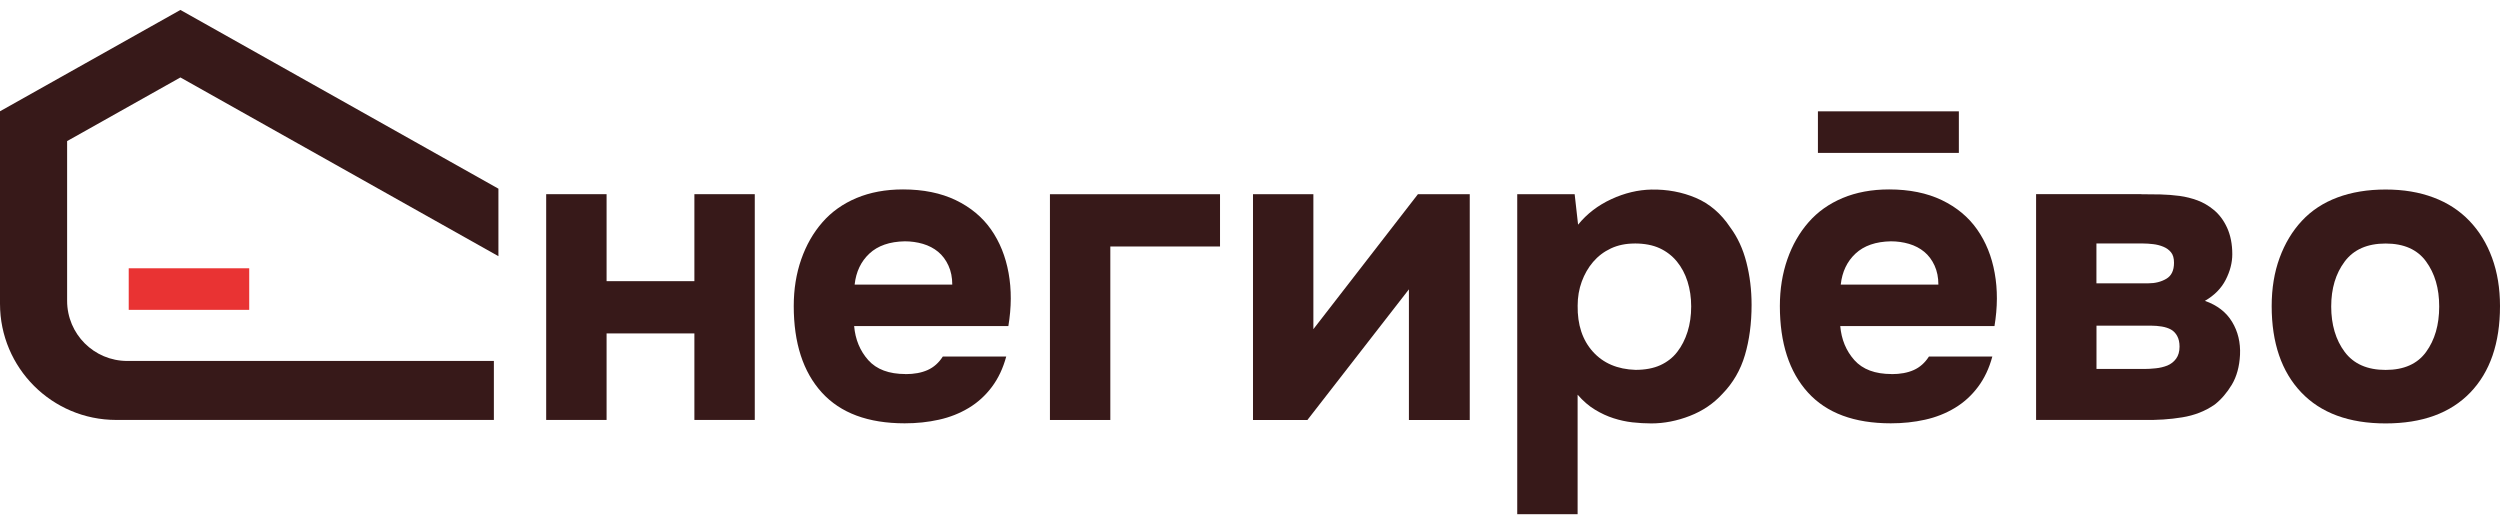
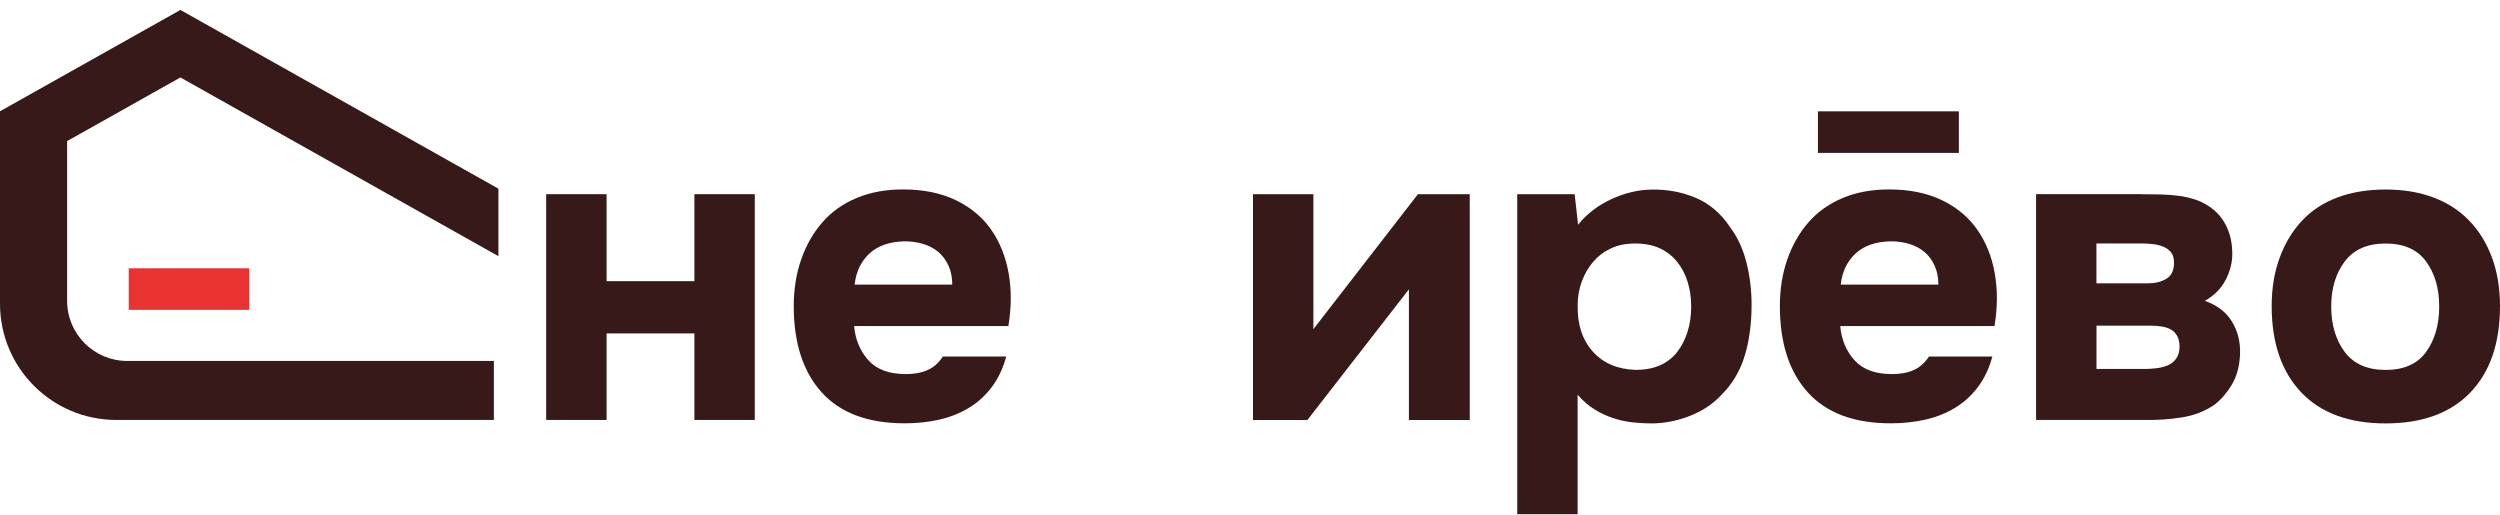
<svg xmlns="http://www.w3.org/2000/svg" width="131" height="27" viewBox="0 0 131 27" fill="none">
  <path d="M13.059 14.058H6.745V16.236H13.059V14.058Z" fill="#E93333" />
  <path d="M82.693 11.771C83.156 11.202 83.738 10.757 84.432 10.437C85.129 10.114 85.828 9.948 86.531 9.933C87.368 9.918 88.147 10.065 88.865 10.37C89.583 10.677 90.182 11.19 90.66 11.908C91.049 12.431 91.333 13.045 91.512 13.748C91.692 14.451 91.783 15.193 91.783 15.97C91.783 16.943 91.666 17.822 91.434 18.607C91.203 19.392 90.809 20.069 90.255 20.638C89.79 21.146 89.224 21.531 88.549 21.793C87.876 22.055 87.201 22.187 86.528 22.187C86.2 22.187 85.871 22.167 85.54 22.131C85.211 22.094 84.88 22.022 84.551 21.916C84.223 21.812 83.896 21.661 83.576 21.466C83.254 21.272 82.951 21.01 82.667 20.681V26.943H79.503V10.175H82.512L82.691 11.769L82.693 11.771ZM85.657 12.76C85.192 12.76 84.776 12.846 84.411 13.017C84.043 13.19 83.734 13.426 83.478 13.725C83.223 14.023 83.026 14.369 82.884 14.756C82.741 15.146 82.669 15.565 82.669 16.013C82.654 17.017 82.92 17.819 83.466 18.427C84.011 19.033 84.757 19.351 85.7 19.381C86.208 19.381 86.643 19.299 87.002 19.135C87.361 18.97 87.658 18.739 87.889 18.438C88.121 18.14 88.3 17.787 88.428 17.382C88.555 16.978 88.618 16.537 88.618 16.059C88.618 15.581 88.553 15.161 88.428 14.756C88.3 14.352 88.114 14.002 87.867 13.701C87.621 13.402 87.318 13.169 86.959 13.004C86.6 12.84 86.165 12.758 85.657 12.758V12.76Z" fill="#371919" />
  <path d="M31.785 14.733H36.386V10.175H39.55V22.005H36.386V17.471H31.785V22.005H28.62V10.175H31.785V14.733Z" fill="#371919" />
  <path d="M47.452 19.604C47.902 19.604 48.287 19.533 48.607 19.39C48.929 19.247 49.193 19.011 49.403 18.683H52.726C52.561 19.297 52.31 19.827 51.973 20.277C51.636 20.727 51.233 21.092 50.762 21.376C50.29 21.659 49.771 21.867 49.202 21.992C48.633 22.12 48.034 22.182 47.407 22.182C45.49 22.182 44.043 21.644 43.063 20.567C42.083 19.489 41.592 17.977 41.592 16.033C41.592 15.15 41.724 14.335 41.986 13.586C42.248 12.838 42.618 12.191 43.098 11.644C43.576 11.097 44.171 10.675 44.882 10.376C45.594 10.078 46.405 9.926 47.318 9.926C48.38 9.926 49.302 10.114 50.078 10.486C50.857 10.861 51.473 11.373 51.93 12.024C52.386 12.676 52.693 13.435 52.849 14.302C53.007 15.17 53.003 16.098 52.838 17.086H44.757C44.818 17.789 45.064 18.384 45.497 18.871C45.931 19.357 46.583 19.6 47.45 19.6L47.452 19.604ZM49.899 14.912C49.899 14.538 49.832 14.205 49.697 13.913C49.563 13.621 49.384 13.381 49.159 13.195C48.934 13.009 48.668 12.87 48.363 12.779C48.056 12.689 47.738 12.645 47.409 12.645C46.615 12.66 45.998 12.875 45.557 13.286C45.116 13.697 44.856 14.239 44.783 14.912H49.901H49.899Z" fill="#371919" />
-   <path d="M63.929 10.177V12.916H58.181V22.007H55.017V10.177H63.929Z" fill="#371919" />
  <path d="M68.821 17.248L74.298 10.177H77.015V22.007H73.827V15.161L68.508 22.007H65.657V10.177H68.821V17.248Z" fill="#371919" />
  <path d="M99.124 19.604C99.574 19.604 99.96 19.533 100.28 19.39C100.602 19.247 100.866 19.011 101.076 18.683H104.398C104.234 19.297 103.983 19.827 103.645 20.277C103.308 20.727 102.906 21.092 102.434 21.376C101.962 21.659 101.443 21.867 100.874 21.992C100.306 22.12 99.706 22.182 99.079 22.182C97.163 22.182 95.715 21.644 94.736 20.567C93.756 19.489 93.265 17.977 93.265 16.033C93.265 15.15 93.397 14.335 93.658 13.586C93.92 12.838 94.29 12.191 94.77 11.644C95.248 11.097 95.843 10.675 96.555 10.376C97.266 10.078 98.078 9.926 98.99 9.926C100.052 9.926 100.974 10.114 101.751 10.486C102.529 10.861 103.146 11.373 103.602 12.024C104.059 12.676 104.366 13.435 104.521 14.302C104.679 15.17 104.675 16.098 104.511 17.086H96.429C96.49 17.789 96.736 18.384 97.169 18.871C97.604 19.357 98.255 19.6 99.122 19.6L99.124 19.604ZM101.571 14.912C101.571 14.538 101.504 14.205 101.37 13.913C101.236 13.621 101.056 13.381 100.831 13.195C100.606 13.009 100.34 12.87 100.035 12.779C99.728 12.689 99.41 12.645 99.081 12.645C98.287 12.66 97.671 12.875 97.23 13.286C96.788 13.697 96.529 14.239 96.455 14.912H101.573H101.571Z" fill="#371919" />
  <path d="M112.211 10.178C112.525 10.178 112.854 10.182 113.2 10.188C113.544 10.197 113.881 10.223 114.21 10.266C114.539 10.312 114.852 10.39 115.153 10.502C115.452 10.615 115.728 10.775 115.984 10.985C116.282 11.225 116.522 11.543 116.702 11.938C116.881 12.334 116.972 12.795 116.972 13.319C116.972 13.768 116.855 14.216 116.624 14.666C116.392 15.116 116.029 15.482 115.536 15.765C116.178 15.99 116.654 16.355 116.961 16.864C117.269 17.372 117.407 17.95 117.377 18.592C117.346 19.206 117.204 19.726 116.951 20.152C116.695 20.578 116.397 20.926 116.053 21.197C115.56 21.541 114.991 21.765 114.346 21.869C113.702 21.975 113.037 22.018 112.347 22.003H106.691V10.173H112.213L112.211 10.178ZM112.57 14.846C112.929 14.846 113.243 14.768 113.513 14.61C113.784 14.452 113.918 14.173 113.918 13.768C113.918 13.528 113.866 13.347 113.76 13.219C113.654 13.091 113.52 12.994 113.355 12.927C113.191 12.86 113.016 12.815 112.828 12.793C112.639 12.771 112.458 12.758 112.278 12.758H109.853V14.846H112.57ZM112.345 19.334C112.54 19.334 112.745 19.323 112.962 19.299C113.178 19.278 113.381 19.228 113.567 19.155C113.753 19.079 113.907 18.96 114.028 18.796C114.147 18.631 114.208 18.421 114.208 18.166C114.208 17.941 114.167 17.755 114.084 17.606C114.002 17.456 113.894 17.344 113.76 17.268C113.626 17.195 113.464 17.141 113.278 17.11C113.089 17.08 112.908 17.065 112.728 17.065H109.856V19.332H112.347L112.345 19.334Z" fill="#371919" />
  <path d="M125.006 22.187C123.09 22.187 121.616 21.644 120.585 20.561C119.553 19.477 119.036 17.967 119.036 16.038C119.036 15.11 119.174 14.268 119.451 13.513C119.728 12.758 120.117 12.109 120.619 11.571C121.121 11.032 121.742 10.623 122.482 10.347C123.222 10.07 124.065 9.931 125.006 9.931C125.947 9.931 126.769 10.07 127.509 10.347C128.249 10.623 128.878 11.032 129.395 11.571C129.912 12.109 130.308 12.756 130.585 13.513C130.862 14.268 131 15.112 131 16.038C131 17.982 130.479 19.494 129.44 20.572C128.4 21.649 126.923 22.187 125.006 22.187ZM125.006 12.761C124.048 12.761 123.334 13.074 122.862 13.704C122.391 14.333 122.155 15.118 122.155 16.061C122.155 17.005 122.391 17.811 122.862 18.441C123.334 19.07 124.048 19.384 125.006 19.384C125.964 19.384 126.672 19.07 127.128 18.441C127.585 17.811 127.814 17.02 127.814 16.061C127.814 15.103 127.585 14.333 127.128 13.704C126.672 13.074 125.964 12.761 125.006 12.761Z" fill="#371919" />
  <path d="M102.644 5.834H95.259V8.012H102.644V5.834Z" fill="#371919" />
  <path d="M26.117 9.887L9.453 0.521L0 5.831V15.916C0 19.279 2.728 22.005 6.091 22.005H25.879V18.914H6.669C4.928 18.914 3.517 17.504 3.517 15.762V7.393L9.453 4.058L26.117 13.424V9.885V9.887Z" fill="#371919" />
</svg>